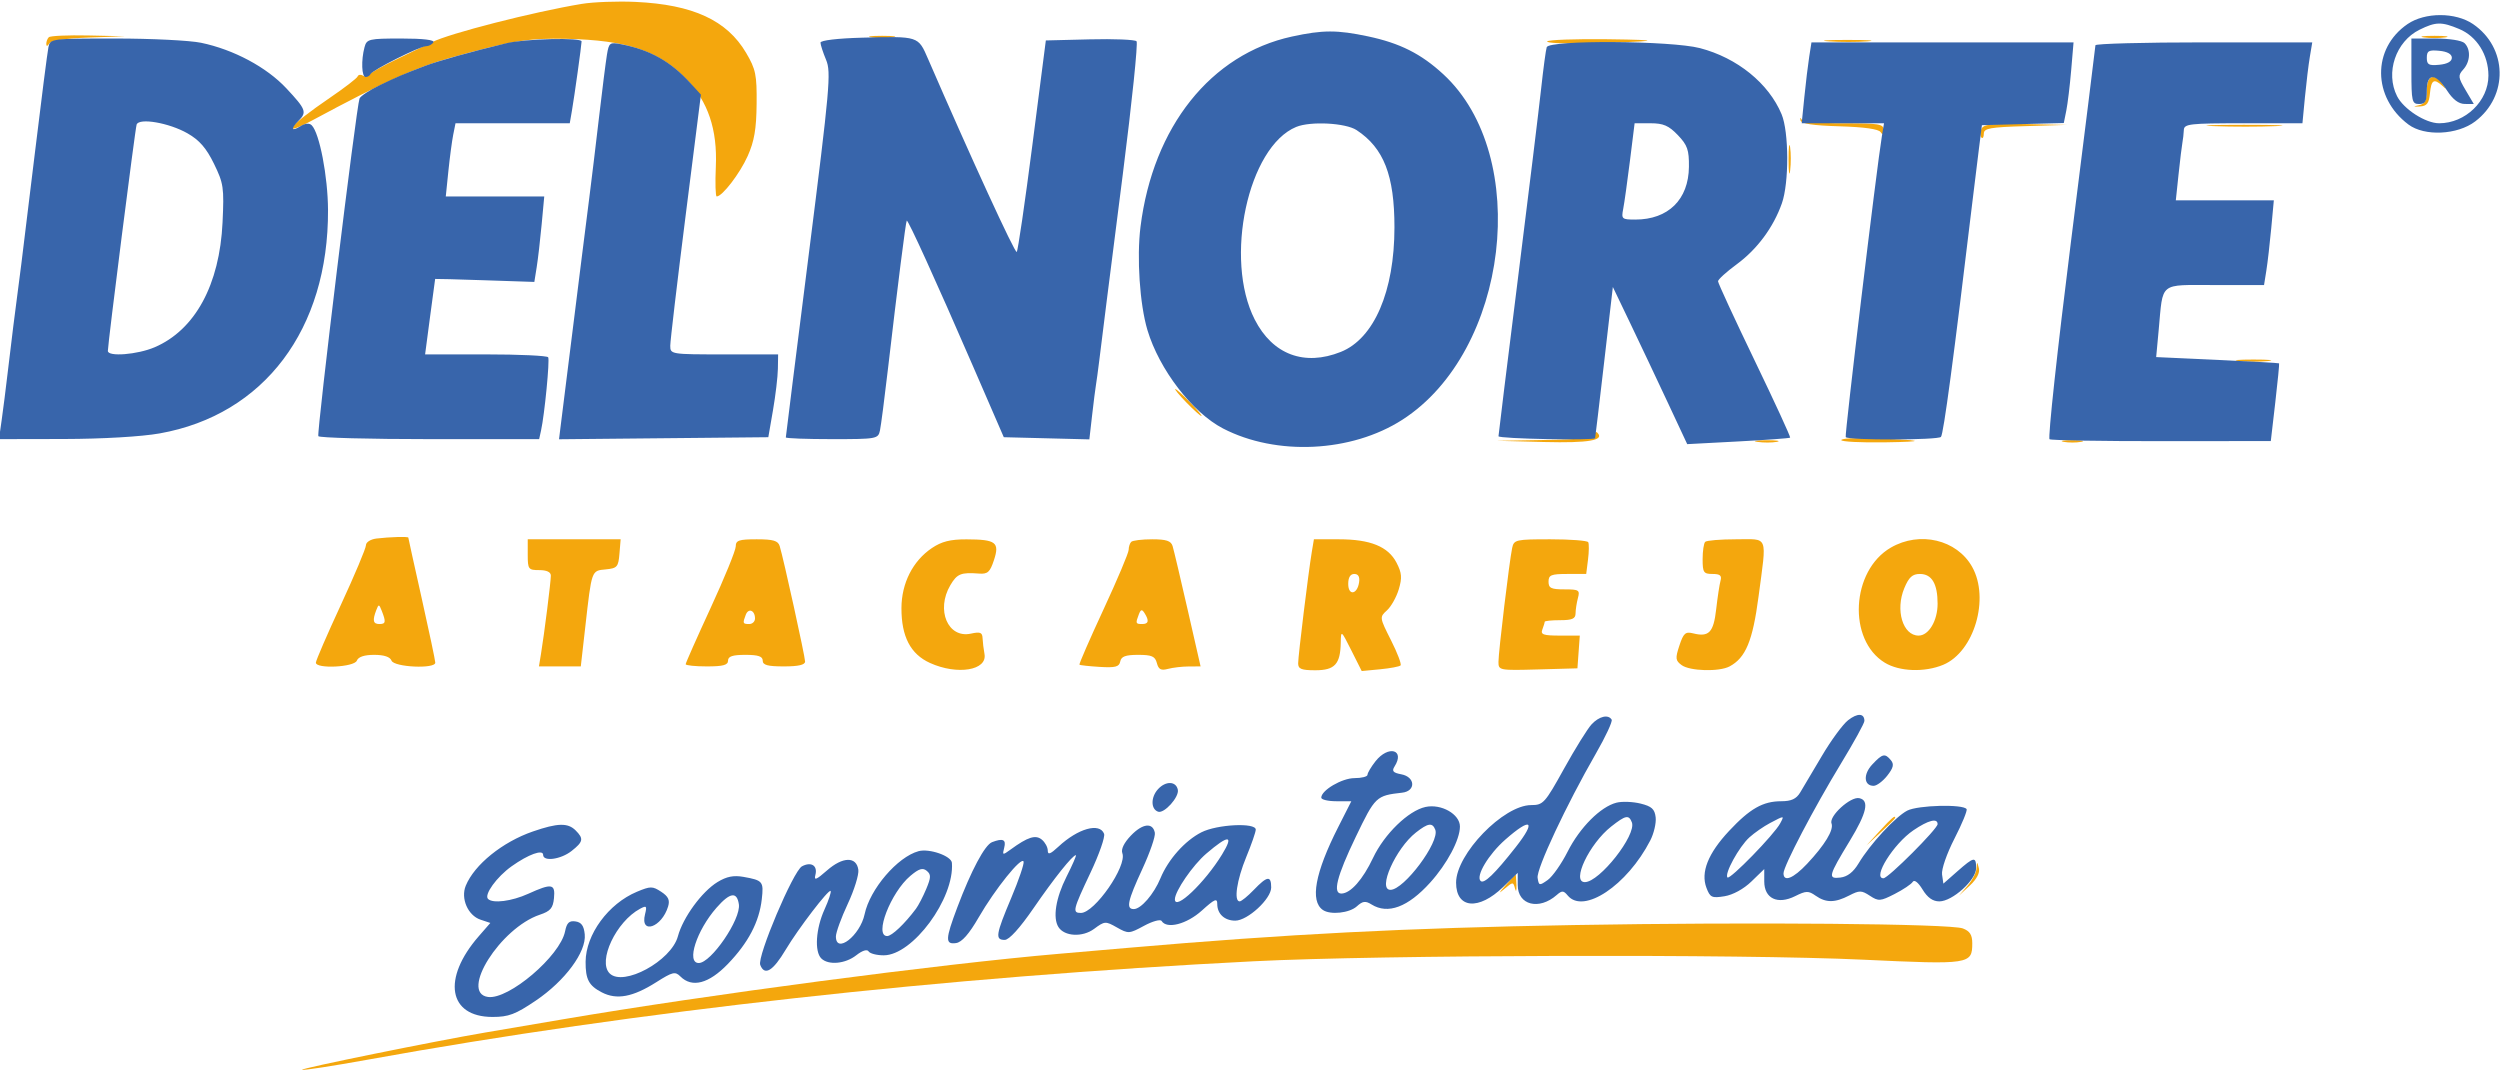
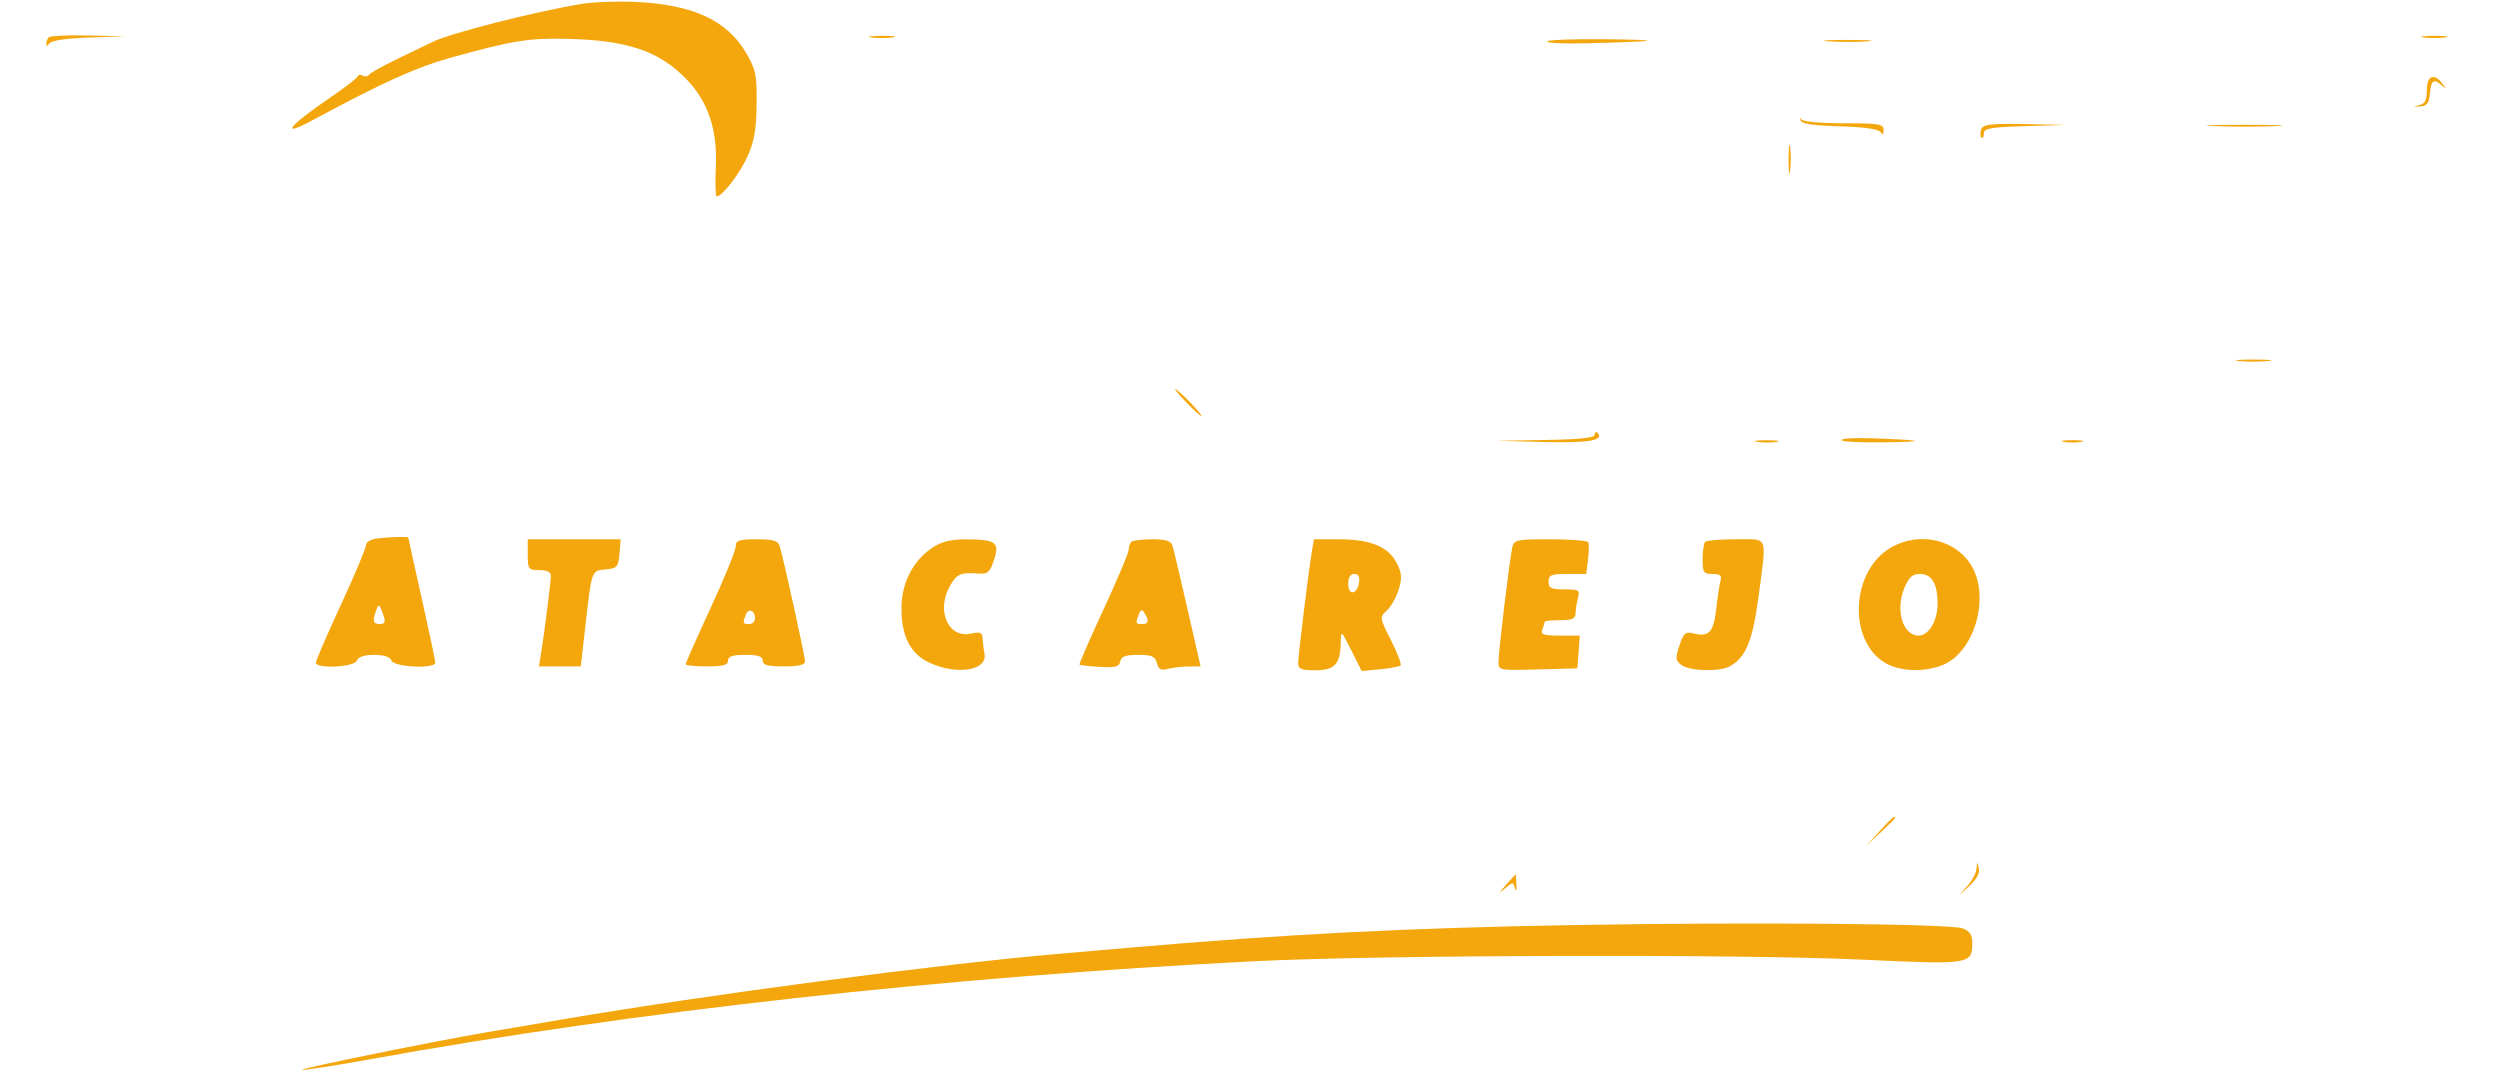
<svg xmlns="http://www.w3.org/2000/svg" width="649" height="279" viewBox="0 0 649 279">
  <path d="M 151 1.014 C 138.417 3.102, 116.612 8.680, 112.136 10.957 C 111.236 11.415, 107.350 13.291, 103.500 15.125 C 99.650 16.959, 96.213 18.864, 95.862 19.358 C 95.511 19.852, 94.762 19.971, 94.197 19.622 C 93.633 19.273, 93.020 19.376, 92.835 19.850 C 92.651 20.325, 89.422 22.811, 85.661 25.374 C 74.832 32.755, 72.436 35.893, 81.250 31.152 C 99.518 21.325, 108.063 17.460, 117 14.979 C 132.950 10.551, 137.175 9.861, 147.019 10.078 C 162.772 10.424, 171.032 13.185, 178.119 20.473 C 183.790 26.305, 186.260 33.600, 185.830 43.250 C 185.640 47.513, 185.742 51, 186.055 51 C 187.502 51, 192.087 45.018, 194.103 40.500 C 195.811 36.674, 196.355 33.505, 196.418 27 C 196.491 19.406, 196.201 17.991, 193.695 13.728 C 188.719 5.263, 179.875 1.185, 165 0.495 C 160.325 0.279, 154.025 0.512, 151 1.014 M 12.667 9.667 C 12.300 10.033, 12.007 10.821, 12.015 11.417 C 12.025 12.089, 12.322 12.041, 12.799 11.290 C 13.285 10.526, 17.052 9.958, 23.034 9.748 L 32.500 9.415 22.917 9.208 C 17.646 9.093, 13.033 9.300, 12.667 9.667 M 226.250 9.716 C 227.762 9.945, 230.238 9.945, 231.750 9.716 C 233.262 9.487, 232.025 9.300, 229 9.300 C 225.975 9.300, 224.738 9.487, 226.250 9.716 M 629.250 9.716 C 630.763 9.945, 633.237 9.945, 634.750 9.716 C 636.263 9.487, 635.025 9.300, 632 9.300 C 628.975 9.300, 627.737 9.487, 629.250 9.716 M 401.652 10.750 C 401.395 11.162, 405.981 11.382, 411.843 11.237 C 430.798 10.770, 432.852 10.374, 417.309 10.185 C 408.954 10.083, 401.908 10.338, 401.652 10.750 M 474.784 10.738 C 477.689 10.941, 482.189 10.939, 484.784 10.734 C 487.378 10.528, 485 10.363, 479.500 10.365 C 474 10.368, 471.878 10.536, 474.784 10.738 M 630 23.430 C 630 26.053, 629.525 26.967, 627.985 27.314 C 626.308 27.690, 626.350 27.744, 628.235 27.633 C 630.025 27.528, 630.566 26.819, 630.813 24.250 C 631.152 20.733, 631.827 20.310, 634.002 22.250 C 635.194 23.313, 635.206 23.239, 634.079 21.750 C 631.878 18.841, 630 19.615, 630 23.430 M 467.406 31.225 C 467.588 32.131, 470.523 32.584, 477.546 32.789 C 483.908 32.975, 487.704 33.509, 488.200 34.289 C 488.728 35.121, 488.974 34.952, 488.985 33.750 C 488.998 32.194, 487.843 32, 478.583 32 C 472.467 32, 467.957 31.577, 467.658 30.975 C 467.379 30.411, 467.265 30.524, 467.406 31.225 M 514.345 33.543 C 514.019 34.392, 514.034 35.367, 514.376 35.710 C 514.719 36.053, 515 35.599, 515 34.700 C 515 33.311, 516.604 33.020, 525.750 32.746 L 536.500 32.425 525.719 32.212 C 516.791 32.037, 514.835 32.265, 514.345 33.543 M 574.797 32.745 C 579.361 32.930, 586.561 32.929, 590.797 32.742 C 595.034 32.555, 591.300 32.404, 582.500 32.405 C 573.700 32.406, 570.234 32.559, 574.797 32.745 M 464.310 41.500 C 464.315 44.800, 464.502 46.029, 464.725 44.232 C 464.947 42.435, 464.943 39.735, 464.715 38.232 C 464.486 36.729, 464.304 38.200, 464.310 41.500 M 581.250 93.728 C 583.313 93.944, 586.688 93.944, 588.750 93.728 C 590.813 93.513, 589.125 93.336, 585 93.336 C 580.875 93.336, 579.188 93.513, 581.250 93.728 M 308 104.500 C 309.866 106.425, 311.617 108, 311.892 108 C 312.167 108, 310.866 106.425, 309 104.500 C 307.134 102.575, 305.383 101, 305.108 101 C 304.833 101, 306.134 102.575, 308 104.500 M 414 112.833 C 414 113.650, 410.174 114.065, 401.250 114.216 L 388.500 114.432 400.918 114.748 C 412.412 115.041, 416.638 114.305, 414.683 112.350 C 414.308 111.974, 414 112.192, 414 112.833 M 477.998 114.250 C 477.999 114.662, 483.063 114.924, 489.250 114.832 C 500.796 114.659, 499.446 114.250, 485.748 113.771 C 481.484 113.622, 477.996 113.838, 477.998 114.250 M 456.264 114.718 C 457.784 114.947, 460.034 114.941, 461.264 114.704 C 462.494 114.467, 461.250 114.279, 458.500 114.286 C 455.750 114.294, 454.744 114.488, 456.264 114.718 M 535.750 114.706 C 536.987 114.944, 539.013 114.944, 540.250 114.706 C 541.487 114.467, 540.475 114.272, 538 114.272 C 535.525 114.272, 534.513 114.467, 535.750 114.706 M 97.750 139.800 C 96.206 139.987, 95 140.752, 95 141.544 C 95 142.321, 92.075 149.276, 88.500 157 C 84.925 164.724, 82 171.484, 82 172.022 C 82 173.700, 91.982 173.210, 92.638 171.500 C 93.015 170.519, 94.573 170, 97.138 170 C 99.704 170, 101.262 170.519, 101.638 171.500 C 102.296 173.213, 113 173.709, 113 172.027 C 113 171.492, 111.425 164.023, 109.500 155.430 C 107.575 146.837, 106 139.699, 106 139.570 C 106 139.252, 101.158 139.388, 97.750 139.800 M 137 144 C 137 147.778, 137.167 148, 140 148 C 141.932 148, 143 148.508, 143 149.428 C 143 150.993, 141.290 164.581, 140.442 169.750 L 139.909 173 145.342 173 L 150.775 173 151.938 162.750 C 153.630 147.848, 153.514 148.174, 157.253 147.813 C 160.217 147.527, 160.527 147.173, 160.810 143.750 L 161.121 140 149.060 140 L 137 140 137 144 M 191 141.846 C 191 142.862, 188.075 150.029, 184.500 157.774 C 180.925 165.518, 178 172.113, 178 172.427 C 178 172.742, 180.475 173, 183.500 173 C 187.722 173, 189 172.652, 189 171.500 C 189 170.389, 190.167 170, 193.500 170 C 196.833 170, 198 170.389, 198 171.500 C 198 172.652, 199.278 173, 203.500 173 C 207.268 173, 209 172.602, 209 171.735 C 209 170.445, 203.390 144.933, 202.406 141.750 C 201.978 140.364, 200.734 140, 196.433 140 C 191.817 140, 191 140.278, 191 141.846 M 241.913 142.280 C 236.971 145.610, 234.036 151.396, 234.016 157.849 C 233.994 165.244, 236.364 169.807, 241.424 172.105 C 248.511 175.323, 256.363 174.031, 255.572 169.776 C 255.339 168.524, 255.115 166.677, 255.074 165.671 C 255.014 164.176, 254.463 163.959, 252.065 164.486 C 246.074 165.801, 242.907 158.352, 246.716 151.904 C 248.464 148.945, 249.460 148.543, 254.156 148.901 C 256.397 149.071, 257 148.530, 258.022 145.432 C 259.554 140.791, 258.561 140.036, 250.898 140.015 C 246.705 140.004, 244.445 140.573, 241.913 142.280 M 293.667 140.667 C 293.300 141.033, 293 141.964, 293 142.735 C 293 143.507, 290.063 150.470, 286.473 158.208 C 282.883 165.947, 280.071 172.402, 280.223 172.551 C 280.375 172.701, 282.747 172.960, 285.493 173.128 C 289.564 173.376, 290.547 173.115, 290.816 171.716 C 291.067 170.411, 292.179 170, 295.457 170 C 299.015 170, 299.864 170.372, 300.324 172.132 C 300.759 173.793, 301.392 174.127, 303.191 173.646 C 304.461 173.306, 306.889 173.021, 308.586 173.014 L 311.672 173 308.308 158.250 C 306.458 150.137, 304.702 142.713, 304.405 141.750 C 303.990 140.404, 302.766 140, 299.099 140 C 296.478 140, 294.033 140.300, 293.667 140.667 M 340.548 143.250 C 339.658 148.576, 337 170.274, 337 172.208 C 337 173.663, 337.840 174, 341.465 174 C 346.512 174, 347.958 172.425, 348.061 166.816 C 348.121 163.539, 348.153 163.563, 350.811 168.851 L 353.500 174.202 358.272 173.745 C 360.897 173.495, 363.289 173.045, 363.587 172.746 C 363.886 172.447, 362.771 169.509, 361.109 166.217 C 358.117 160.290, 358.107 160.213, 360.052 158.453 C 361.133 157.475, 362.513 155.021, 363.118 153 C 364.021 149.986, 363.918 148.741, 362.543 146.084 C 360.371 141.883, 355.738 140, 347.577 140 L 341.091 140 340.548 143.250 M 392.557 142.250 C 391.843 145.585, 389 169.229, 389 171.828 C 389 174.023, 389.213 174.064, 399.250 173.785 L 409.500 173.500 409.807 169.250 L 410.115 165 404.951 165 C 400.652 165, 399.888 164.735, 400.393 163.418 C 400.727 162.548, 401 161.648, 401 161.418 C 401 161.188, 402.800 161, 405 161 C 408.138 161, 409.003 160.623, 409.014 159.250 C 409.021 158.287, 409.299 156.488, 409.630 155.250 C 410.184 153.183, 409.898 153, 406.117 153 C 402.667 153, 402 152.676, 402 151 C 402 149.273, 402.667 149, 406.891 149 L 411.781 149 412.251 145.250 C 412.510 143.188, 412.532 141.162, 412.302 140.750 C 412.071 140.338, 407.642 140, 402.460 140 C 393.498 140, 393.015 140.110, 392.557 142.250 M 442.667 140.667 C 442.300 141.033, 442 143.058, 442 145.167 C 442 148.616, 442.257 149, 444.567 149 C 446.531 149, 447.021 149.412, 446.649 150.750 C 446.382 151.713, 445.874 155.050, 445.520 158.167 C 444.835 164.200, 443.637 165.449, 439.525 164.417 C 437.541 163.919, 437.032 164.373, 435.972 167.584 C 434.874 170.913, 434.939 171.482, 436.559 172.667 C 438.698 174.231, 446.316 174.437, 448.996 173.002 C 453.187 170.759, 454.996 166.400, 456.515 154.889 C 458.666 138.579, 459.224 140, 450.667 140 C 446.633 140, 443.033 140.300, 442.667 140.667 M 490.859 142.158 C 480.537 148.143, 479.598 166.126, 489.299 172.040 C 493.098 174.357, 499.653 174.590, 504.466 172.579 C 512.496 169.224, 516.582 155.367, 511.965 147.151 C 507.990 140.079, 498.369 137.803, 490.859 142.158 M 350 151.583 C 350 154.716, 352.348 154.373, 352.820 151.172 C 353.032 149.729, 352.612 149, 351.570 149 C 350.549 149, 350 149.903, 350 151.583 M 494.360 152.681 C 491.979 158.380, 493.970 165, 498.066 165 C 500.705 165, 503 161.144, 503 156.712 C 503 151.542, 501.488 149, 498.414 149 C 496.460 149, 495.554 149.823, 494.360 152.681 M 97.675 158.405 C 96.646 161.087, 96.855 162, 98.500 162 C 100.143 162, 100.238 161.465, 99.105 158.573 C 98.404 156.785, 98.301 156.773, 97.675 158.405 M 193.605 159.588 C 192.750 161.816, 192.818 162, 194.500 162 C 195.325 162, 196 161.352, 196 160.559 C 196 158.443, 194.307 157.757, 193.605 159.588 M 295.639 159.498 C 294.746 161.825, 294.807 162, 296.500 162 C 298.183 162, 298.373 161.137, 297.124 159.166 C 296.449 158.102, 296.149 158.169, 295.639 159.498 M 487.946 215.750 L 484.500 219.500 488.250 216.054 C 490.313 214.158, 492 212.471, 492 212.304 C 492 211.540, 491.154 212.260, 487.946 215.750 M 513.116 225.436 C 513.052 226.500, 512 228.525, 510.778 229.936 L 508.556 232.500 511.376 229.879 C 513.178 228.205, 514.022 226.579, 513.714 225.379 C 513.254 223.586, 513.227 223.589, 513.116 225.436 M 390.924 229.743 C 388.952 231.974, 388.903 232.147, 390.662 230.667 C 392.753 228.909, 392.840 228.910, 393.301 230.675 C 393.567 231.696, 393.730 231.289, 393.670 229.750 C 393.612 228.238, 393.515 227, 393.456 227 C 393.397 227, 392.258 228.234, 390.924 229.743 M 408.500 240.144 C 364.941 240.903, 334.292 242.468, 293 246.045 C 286.675 246.593, 278.575 247.293, 275 247.600 C 243.663 250.292, 183.698 258.210, 146 264.634 C 138.025 265.993, 129.025 267.525, 126 268.038 C 113.040 270.236, 78.021 277.354, 78.384 277.717 C 78.602 277.935, 86.367 276.739, 95.640 275.060 C 164.924 262.508, 244.997 253.620, 325.500 249.545 C 358.429 247.878, 451.886 247.636, 483.703 249.136 C 511.375 250.440, 512 250.345, 512 244.853 C 512 242.693, 511.373 241.712, 509.550 241.019 C 506.310 239.787, 454.680 239.340, 408.500 240.144" stroke="none" fill="#f4a70d" fill-rule="evenodd" />
-   <path d="M 624.999 6.250 C 615.744 12.568, 615.863 25.329, 625.242 32.331 C 629.412 35.445, 637.947 35.041, 642.574 31.511 C 651.247 24.896, 650.963 12.367, 642.001 6.250 C 637.452 3.145, 629.548 3.145, 624.999 6.250 M 628.121 7.710 C 621.934 10.758, 619.190 18.865, 622.279 24.970 C 623.984 28.339, 629.670 32, 633.198 32 C 640.025 32, 646.002 26.216, 645.996 19.615 C 645.991 14.230, 642.984 9.438, 638.409 7.526 C 633.822 5.610, 632.331 5.636, 628.121 7.710 M 335.402 9.486 C 314.333 14.069, 299.332 32.899, 296.079 58.844 C 295.070 66.886, 295.879 78.997, 297.869 85.670 C 300.919 95.895, 309.526 107.103, 317.500 111.233 C 331.344 118.403, 350.815 117.461, 364.029 108.981 C 391.671 91.244, 397.691 40.484, 374.670 19.264 C 368.918 13.962, 363.423 11.198, 355.144 9.443 C 347.113 7.741, 343.385 7.749, 335.402 9.486 M 223.750 9.784 C 217.452 9.950, 213 10.481, 213 11.066 C 213 11.615, 213.653 13.627, 214.451 15.536 C 215.787 18.733, 215.430 22.735, 209.951 66.057 C 206.678 91.933, 204 113.306, 204 113.553 C 204 113.799, 209.391 114, 215.981 114 C 227.598 114, 227.976 113.932, 228.438 111.750 C 228.700 110.513, 229.621 103.425, 230.486 96 C 233.008 74.336, 235.136 57.530, 235.390 57.276 C 235.716 56.951, 242.960 72.867, 252.542 94.958 L 260.585 113.500 271.691 113.782 L 282.796 114.064 283.515 107.782 C 283.910 104.327, 284.353 100.825, 284.500 100 C 284.646 99.175, 285.043 96.250, 285.382 93.500 C 286.567 83.878, 287.278 78.250, 291.509 45 C 293.853 26.575, 295.447 11.147, 295.051 10.716 C 294.655 10.284, 289.194 10.059, 282.916 10.216 L 271.500 10.500 268 37.682 C 266.075 52.632, 264.250 65.107, 263.945 65.404 C 263.493 65.843, 252.017 40.868, 240.942 15.338 C 238.331 9.320, 238.556 9.393, 223.750 9.784 M 12.571 12.250 C 12.314 13.488, 10.716 25.975, 9.020 40 C 7.323 54.025, 5.757 66.850, 5.540 68.500 C 5.322 70.150, 4.858 73.750, 4.507 76.500 C 4.157 79.250, 3.686 82.910, 3.459 84.633 C 3.233 86.356, 2.607 91.531, 2.068 96.133 C 1.530 100.735, 0.783 106.638, 0.408 109.250 L -0.272 114 16.614 113.965 C 26.625 113.944, 36.742 113.353, 41.464 112.511 C 68.570 107.682, 85.298 85.470, 85.154 54.500 C 85.113 45.819, 82.943 34.548, 80.923 32.525 C 80.291 31.892, 79.258 31.982, 77.975 32.784 C 75.638 34.243, 75.382 33.475, 77.500 31.357 C 79.722 29.135, 79.441 28.385, 74.339 22.931 C 69.188 17.425, 60.661 12.869, 52.201 11.105 C 49.286 10.497, 39.282 10, 29.970 10 C 13.216 10, 13.033 10.024, 12.571 12.250 M 94.630 12.250 C 93.721 15.644, 93.882 20, 94.917 20 C 95.421 20, 95.983 19.663, 96.167 19.250 C 96.628 18.213, 108.981 12, 110.581 12 C 111.297 12, 112.160 11.550, 112.500 11 C 112.894 10.362, 109.883 10, 104.176 10 C 95.747 10, 95.199 10.129, 94.630 12.250 M 131.500 11.210 C 122.544 13.353, 113.674 15.828, 110.250 17.139 C 104.447 19.360, 103.187 19.898, 98.636 22.089 C 95.960 23.378, 93.573 24.948, 93.331 25.579 C 92.498 27.752, 82.167 112.462, 82.642 113.230 C 82.904 113.654, 95.908 114, 111.540 114 L 139.962 114 140.457 111.750 C 141.367 107.620, 142.742 93.510, 142.309 92.750 C 142.074 92.338, 134.789 92, 126.119 92 L 110.356 92 111.642 82.250 C 112.349 76.888, 112.944 72.462, 112.964 72.414 C 112.984 72.367, 118.786 72.522, 125.857 72.759 L 138.714 73.188 139.328 69.344 C 139.665 67.230, 140.244 62.237, 140.614 58.250 L 141.287 51 128.506 51 L 115.724 51 116.393 44.471 C 116.761 40.880, 117.329 36.605, 117.656 34.971 L 118.250 32 133.080 32 L 147.909 32 148.471 28.750 C 149.120 24.992, 150.951 11.860, 150.980 10.750 C 151.008 9.703, 136.351 10.049, 131.500 11.210 M 626 18.500 C 626 26.333, 626.157 27, 628 27 C 629.619 27, 630 26.333, 630 23.500 C 630 18.887, 632.257 18.882, 635.241 23.488 C 636.757 25.829, 638.272 26.979, 639.849 26.988 L 642.198 27 640.058 23.374 C 638.121 20.091, 638.065 19.586, 639.459 18.045 C 641.301 16.009, 641.458 12.858, 639.800 11.200 C 639.121 10.521, 635.867 10, 632.300 10 L 626 10 626 18.500 M 157.565 14.183 C 157.263 16.007, 156.333 23.350, 155.500 30.500 C 154.667 37.650, 153.538 46.987, 152.993 51.250 C 152.447 55.513, 151.550 62.600, 151 67 C 150.450 71.400, 149.550 78.600, 149 83 C 148.450 87.400, 147.534 94.712, 146.964 99.250 C 146.395 103.787, 145.747 108.970, 145.525 110.766 L 145.121 114.032 172.288 113.766 L 199.455 113.500 200.666 106.500 C 201.332 102.650, 201.905 97.813, 201.939 95.750 L 202 92 188 92 C 174.148 92, 174 91.976, 174 89.750 C 174 88.513, 175.791 73.340, 177.980 56.033 L 181.959 24.566 179.229 21.569 C 174.098 15.935, 168.807 12.960, 161.308 11.491 C 158.304 10.903, 158.083 11.062, 157.565 14.183 M 401.527 12.250 C 401.301 12.938, 400.650 17.775, 400.081 23 C 399.512 28.225, 396.789 50.500, 394.031 72.500 C 391.273 94.500, 389.012 112.838, 389.008 113.250 C 389.001 113.905, 413.854 114.401, 414.091 113.750 C 414.141 113.612, 415.197 104.725, 416.438 94 L 418.695 74.500 423.250 84 C 425.755 89.225, 430.099 98.405, 432.903 104.399 L 438.002 115.299 451.216 114.601 C 458.483 114.218, 464.561 113.772, 464.722 113.611 C 464.883 113.450, 460.737 104.442, 455.508 93.594 C 450.278 82.746, 446 73.488, 446 73.020 C 446 72.553, 448.183 70.568, 450.851 68.609 C 456.162 64.710, 460.375 59.024, 462.579 52.777 C 464.463 47.436, 464.419 34.248, 462.502 29.659 C 459.144 21.621, 450.978 15.011, 441.289 12.487 C 433.798 10.536, 402.152 10.347, 401.527 12.250 M 469.669 14.750 C 469.346 16.813, 468.776 21.538, 468.403 25.250 L 467.724 32 478.407 32 L 489.091 32 488.551 35.250 C 487.183 43.490, 478.811 113.144, 479.148 113.481 C 479.994 114.327, 503.126 114.266, 503.873 113.416 C 504.547 112.649, 507.149 93.190, 512.084 52 C 512.578 47.875, 513.325 41.800, 513.744 38.500 L 514.505 32.500 525.134 32.217 L 535.763 31.935 536.411 28.717 C 536.767 26.948, 537.337 22.238, 537.676 18.250 L 538.293 11 504.275 11 L 470.256 11 469.669 14.750 M 543.973 11.750 C 543.958 12.162, 541.086 35.225, 537.590 63 C 534.095 90.775, 531.608 113.736, 532.063 114.025 C 532.518 114.314, 545.628 114.539, 561.195 114.525 L 589.500 114.500 590.660 104.500 C 591.298 99, 591.745 94.422, 591.653 94.326 C 591.561 94.230, 584.343 93.825, 575.613 93.426 L 559.741 92.700 560.393 85.685 C 561.574 72.978, 560.298 74, 574.981 74 L 587.744 74 588.343 70.250 C 588.672 68.188, 589.244 63.237, 589.614 59.250 L 590.287 52 577.564 52 L 564.841 52 565.555 45.250 C 565.947 41.538, 566.399 37.825, 566.558 37 C 566.717 36.175, 566.881 34.712, 566.923 33.750 C 566.993 32.163, 568.427 32, 582.356 32 L 597.713 32 598.359 25.250 C 598.715 21.538, 599.288 16.813, 599.634 14.750 L 600.262 11 572.131 11 C 556.659 11, 543.988 11.338, 543.973 11.750 M 630 15 C 630 16.797, 630.504 17.078, 633.250 16.813 C 635.333 16.613, 636.500 15.961, 636.500 15 C 636.500 14.039, 635.333 13.387, 633.250 13.187 C 630.504 12.922, 630 13.203, 630 15 M 35.468 32.336 C 35.087 33.439, 28 89.202, 28 91.102 C 28 92.675, 35.677 92.068, 40.167 90.139 C 50.646 85.639, 57.011 73.931, 57.773 57.748 C 58.200 48.697, 58.040 47.601, 55.542 42.497 C 53.553 38.431, 51.763 36.376, 48.676 34.615 C 43.883 31.880, 36.091 30.536, 35.468 32.336 M 336.500 32.949 C 323.983 38.098, 317.705 67.265, 325.734 82.965 C 330.381 92.052, 338.611 95.140, 348.082 91.351 C 356.708 87.899, 362 75.607, 362 59.020 C 362 45.524, 359.243 38.438, 352.177 33.778 C 349.331 31.902, 340.219 31.420, 336.500 32.949 M 423.133 41.750 C 422.466 47.112, 421.677 52.737, 421.380 54.250 C 420.871 56.849, 421.043 57, 424.519 57 C 433.074 57, 438.357 51.810, 438.446 43.318 C 438.492 38.907, 438.062 37.678, 435.563 35.068 C 433.211 32.611, 431.801 32, 428.486 32 L 424.346 32 423.133 41.750 M 479.753 186.980 C 478.387 188.054, 475.337 192.210, 472.975 196.216 C 470.613 200.222, 468.067 204.512, 467.317 205.750 C 466.317 207.400, 465.014 208, 462.427 208 C 457.653 208, 454.290 209.913, 448.860 215.718 C 443.410 221.545, 441.461 226.451, 442.994 230.483 C 443.948 232.992, 444.391 233.198, 447.689 232.663 C 449.869 232.309, 452.669 230.775, 454.665 228.840 L 458 225.608 458 228.825 C 458 233.265, 461.464 234.913, 466.020 232.640 C 468.860 231.223, 469.462 231.210, 471.334 232.521 C 474.020 234.403, 476.344 234.391, 480.047 232.475 C 482.703 231.102, 483.236 231.109, 485.417 232.537 C 487.662 234.008, 488.129 233.975, 491.851 232.076 C 494.058 230.950, 496.169 229.535, 496.543 228.931 C 496.952 228.268, 497.963 229.055, 499.096 230.917 C 500.380 233.028, 501.752 234, 503.451 234 C 506.833 234, 513 228.444, 513 225.396 C 513 222.282, 512.483 222.367, 508.132 226.196 L 504.500 229.392 504.157 227.020 C 503.965 225.686, 505.378 221.600, 507.384 217.690 C 509.347 213.864, 510.762 210.425, 510.529 210.047 C 509.705 208.713, 497.880 209.011, 495.126 210.435 C 492.028 212.037, 485.488 219.127, 482.486 224.138 C 481.125 226.411, 479.589 227.602, 477.743 227.816 C 474.443 228.198, 474.636 227.450, 480.196 218.297 C 484.640 210.982, 485.353 207.759, 482.651 207.199 C 480.386 206.729, 474.742 211.884, 475.463 213.764 C 476.101 215.427, 473.735 219.339, 469.119 224.250 C 465.550 228.047, 463 229.070, 463 226.704 C 463 224.842, 470.866 209.823, 477.936 198.185 C 481.271 192.696, 484 187.735, 484 187.161 C 484 185.129, 482.203 185.053, 479.753 186.980 M 413.169 188.049 C 412.120 189.175, 408.905 194.350, 406.025 199.549 C 401.064 208.503, 400.616 209, 397.504 209 C 390.300 209, 378 221.698, 378 229.134 C 378 235.894, 383.866 236.418, 390.250 230.230 L 394 226.594 394 229.762 C 394 234.960, 399.517 236.376, 404.107 232.356 C 405.492 231.144, 405.888 231.160, 406.979 232.475 C 411.075 237.411, 422.397 229.862, 428.412 218.184 C 429.351 216.360, 429.981 213.660, 429.810 212.184 C 429.561 210.030, 428.787 209.324, 425.887 208.607 C 423.900 208.116, 421.096 208.010, 419.656 208.372 C 415.522 209.409, 410.121 214.818, 406.954 221.091 C 405.353 224.262, 403.022 227.577, 401.772 228.457 C 399.623 229.972, 399.482 229.942, 399.163 227.894 C 398.807 225.614, 406.618 208.962, 414.325 195.566 C 416.836 191.202, 418.663 187.265, 418.386 186.816 C 417.499 185.380, 415.135 185.939, 413.169 188.049 M 357.073 197.635 C 355.933 199.084, 355 200.659, 355 201.135 C 355 201.611, 353.486 202, 351.635 202 C 348.375 202, 343 205.157, 343 207.073 C 343 207.583, 344.756 208, 346.903 208 L 350.806 208 347.382 214.750 C 341.384 226.575, 340.034 233.911, 343.427 236.235 C 345.365 237.561, 350.306 237.033, 352.227 235.294 C 353.766 233.902, 354.466 233.810, 356.042 234.794 C 360.291 237.448, 365.507 235.502, 371.282 229.110 C 375.674 224.249, 379 217.980, 379 214.566 C 379 211.356, 374.126 208.594, 370.044 209.490 C 365.601 210.466, 359.372 216.521, 356.444 222.710 C 353.778 228.345, 350.628 231.903, 348.250 231.967 C 345.893 232.029, 347.034 227.489, 351.940 217.288 C 357.001 206.763, 357.238 206.537, 364 205.780 C 367.607 205.376, 367.435 201.695, 363.778 201.010 C 361.646 200.611, 361.263 200.174, 362.012 199 C 364.823 194.595, 360.421 193.378, 357.073 197.635 M 486.048 198.449 C 483.642 201.010, 483.829 204, 486.396 204 C 487.198 204, 488.790 202.811, 489.933 201.359 C 491.521 199.339, 491.745 198.397, 490.883 197.359 C 489.330 195.487, 488.696 195.630, 486.048 198.449 M 300.601 204.889 C 298.708 206.980, 298.740 210.081, 300.661 210.721 C 302.242 211.247, 306.132 206.922, 305.769 205.040 C 305.329 202.755, 302.604 202.675, 300.601 204.889 M 418.249 214.584 C 412.566 219.063, 407.861 229, 411.423 229 C 415.241 229, 424.885 216.748, 423.634 213.488 C 422.850 211.446, 422.015 211.616, 418.249 214.584 M 459.500 213.662 C 457.850 214.531, 455.444 216.201, 454.153 217.372 C 451.445 219.827, 447.575 226.908, 448.458 227.791 C 449.103 228.436, 460.577 216.659, 462.128 213.760 C 463.251 211.662, 463.291 211.663, 459.500 213.662 M 496.714 215.548 C 491.560 219.051, 485.976 228, 488.944 228 C 490.176 228, 503 215.176, 503 213.944 C 503 212.300, 500.589 212.916, 496.714 215.548 M 138.332 215.851 C 130.430 218.582, 123.159 224.459, 120.910 229.934 C 119.549 233.245, 121.469 237.656, 124.747 238.749 L 127.292 239.597 124.285 243.049 C 114.685 254.065, 116.382 264, 127.864 264 C 132.041 264, 133.805 263.333, 139.102 259.750 C 146.695 254.614, 152.243 247.107, 151.800 242.569 C 151.581 240.327, 150.930 239.419, 149.385 239.198 C 147.752 238.965, 147.140 239.551, 146.695 241.773 C 145.411 248.196, 132.039 259.574, 126.673 258.809 C 119.264 257.754, 129.901 240.887, 140.137 237.460 C 142.886 236.540, 143.557 235.756, 143.813 233.167 C 144.186 229.406, 143.258 229.246, 137.141 232.022 C 132.834 233.976, 127.937 234.603, 126.693 233.360 C 125.605 232.272, 128.960 227.633, 132.823 224.883 C 137.183 221.781, 141 220.403, 141 221.933 C 141 223.740, 145.585 223.114, 148.365 220.927 C 151.420 218.524, 151.580 217.722, 149.429 215.571 C 147.419 213.561, 144.765 213.628, 138.332 215.851 M 293.587 216.909 C 291.797 218.778, 290.971 220.481, 291.361 221.498 C 292.630 224.807, 284.165 237, 280.599 237 C 278.329 237, 278.515 236.222, 283.089 226.551 C 285.338 221.797, 286.927 217.252, 286.620 216.453 C 285.476 213.471, 279.837 215.065, 274.750 219.809 C 272.681 221.739, 272 221.987, 272 220.810 C 272 219.949, 271.312 218.674, 270.470 217.975 C 268.846 216.627, 266.837 217.264, 262.325 220.557 C 260.266 222.059, 260.179 222.033, 260.691 220.072 C 261.249 217.939, 260.372 217.536, 257.535 218.625 C 255.654 219.347, 252.119 225.983, 248.515 235.556 C 245.391 243.856, 245.344 245.234, 248.201 244.820 C 249.699 244.602, 251.571 242.476, 254.059 238.167 C 258.316 230.794, 265.233 222.200, 265.725 223.674 C 265.911 224.233, 264.474 228.459, 262.532 233.065 C 258.501 242.623, 258.285 244, 260.820 244 C 261.973 244, 264.718 240.980, 268.318 235.750 C 273.704 227.925, 278.435 222, 279.297 222 C 279.514 222, 278.410 224.538, 276.845 227.641 C 274.079 233.125, 273.259 238.287, 274.775 240.671 C 276.334 243.121, 281.022 243.360, 284.022 241.142 C 286.787 239.097, 286.987 239.085, 289.947 240.763 C 292.904 242.440, 293.147 242.425, 296.999 240.336 C 299.193 239.146, 301.243 238.584, 301.553 239.086 C 302.899 241.263, 308.080 239.922, 311.997 236.384 C 315.350 233.354, 316 233.078, 316 234.684 C 316 237.246, 317.896 239, 320.665 239 C 323.873 239, 330 233.353, 330 230.396 C 330 227.236, 328.974 227.374, 325.500 231 C 323.919 232.650, 322.260 234, 321.813 234 C 320.246 234, 321.070 228.445, 323.519 222.500 C 324.879 219.200, 325.993 215.989, 325.995 215.365 C 326.003 213.495, 315.948 213.995, 311.876 216.068 C 307.603 218.242, 303.271 223.108, 301.253 228 C 299.550 232.126, 296.196 236, 294.326 236 C 292.265 236, 292.715 233.898, 296.561 225.575 C 298.519 221.336, 299.976 217.116, 299.799 216.196 C 299.269 213.443, 296.616 213.748, 293.587 216.909 M 367.569 216.125 C 362.291 220.276, 357.530 231, 360.965 231 C 364.503 231, 373.803 218.535, 372.601 215.403 C 371.862 213.477, 370.729 213.639, 367.569 216.125 M 390.776 217.966 C 386.420 221.800, 383.069 227.402, 384.359 228.693 C 385.228 229.561, 388.004 226.893, 393.477 219.926 C 398.897 213.027, 397.521 212.029, 390.776 217.966 M 313.146 221.607 C 309.646 224.603, 305 231.363, 305 233.460 C 305 236.536, 312.750 229.167, 317.250 221.812 C 320.393 216.675, 318.990 216.605, 313.146 221.607 M 238.459 220.965 C 232.972 222.464, 225.833 230.806, 224.455 237.327 C 223.279 242.892, 217 247.764, 217 243.112 C 217 242.074, 218.384 238.268, 220.075 234.654 C 221.766 231.039, 223.004 227.051, 222.825 225.791 C 222.329 222.296, 218.782 222.374, 214.686 225.971 C 211.891 228.425, 211.275 228.664, 211.673 227.141 C 212.309 224.712, 210.594 223.612, 208.184 224.901 C 205.932 226.107, 196.527 248.325, 197.355 250.483 C 198.481 253.417, 200.637 252.123, 203.991 246.500 C 207.204 241.115, 215.110 230.776, 215.623 231.290 C 215.850 231.517, 215.137 233.682, 214.040 236.101 C 211.792 241.055, 211.399 246.999, 213.200 248.800 C 215.029 250.629, 219.433 250.234, 222.295 247.982 C 223.866 246.747, 225.104 246.359, 225.489 246.982 C 225.835 247.542, 227.603 248, 229.418 248 C 236.935 248, 247.822 233.232, 247.115 223.995 C 246.979 222.209, 241.247 220.203, 238.459 220.965 M 236.341 227.366 C 231.223 231.673, 226.856 243, 230.313 243 C 231.516 243, 234.854 239.836, 237.779 235.923 C 238.427 235.056, 239.629 232.738, 240.451 230.772 C 241.706 227.767, 241.728 227.019, 240.584 226.070 C 239.537 225.201, 238.560 225.499, 236.341 227.366 M 186.280 228.972 C 182.212 231.451, 177.299 238.177, 175.981 243.070 C 174.260 249.464, 161.800 256.228, 158.262 252.690 C 155.097 249.526, 159.944 239.241, 166.169 235.909 C 167.842 235.014, 167.992 235.182, 167.451 237.338 C 166.098 242.728, 171.810 240.791, 173.445 235.306 C 173.938 233.653, 173.494 232.714, 171.644 231.503 C 169.390 230.025, 168.876 230.025, 165.345 231.500 C 157.934 234.596, 152.071 242.591, 152.022 249.668 C 151.990 254.238, 152.859 255.876, 156.243 257.625 C 160.105 259.623, 164.286 258.839, 170.381 254.974 C 174.608 252.293, 175.276 252.133, 176.629 253.486 C 179.657 256.515, 184.014 255.367, 188.956 250.239 C 194.261 244.736, 197.097 239.319, 197.762 233.420 C 198.280 228.825, 198.044 228.539, 193 227.636 C 190.449 227.179, 188.627 227.541, 186.280 228.972 M 186.012 235.640 C 180.819 241.554, 178.104 250, 181.396 250 C 184.599 250, 192.380 238.614, 191.811 234.761 C 191.312 231.386, 189.506 231.659, 186.012 235.640" stroke="none" fill="#3865ab" fill-rule="evenodd" />
</svg>